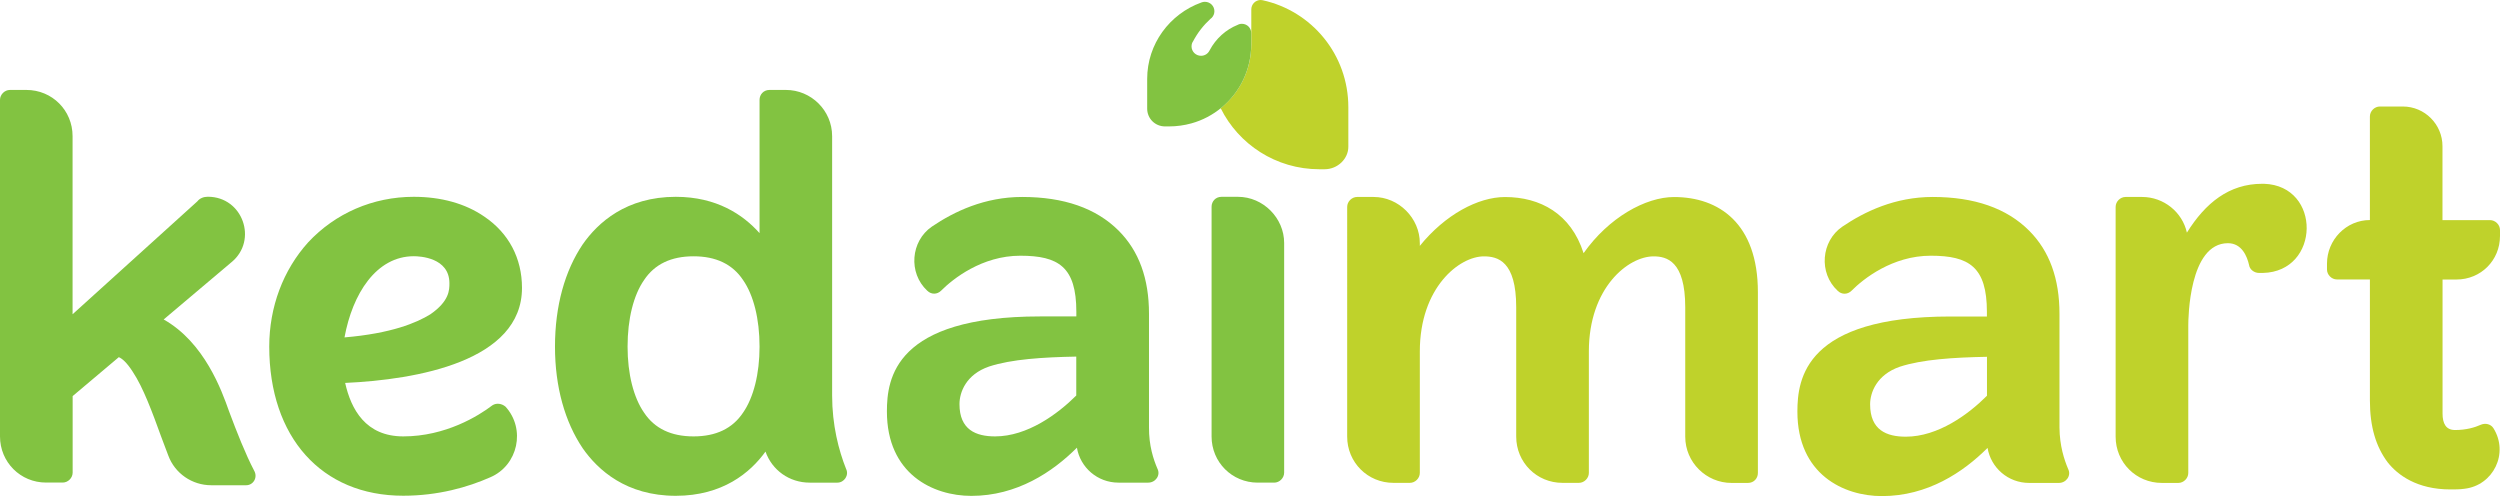
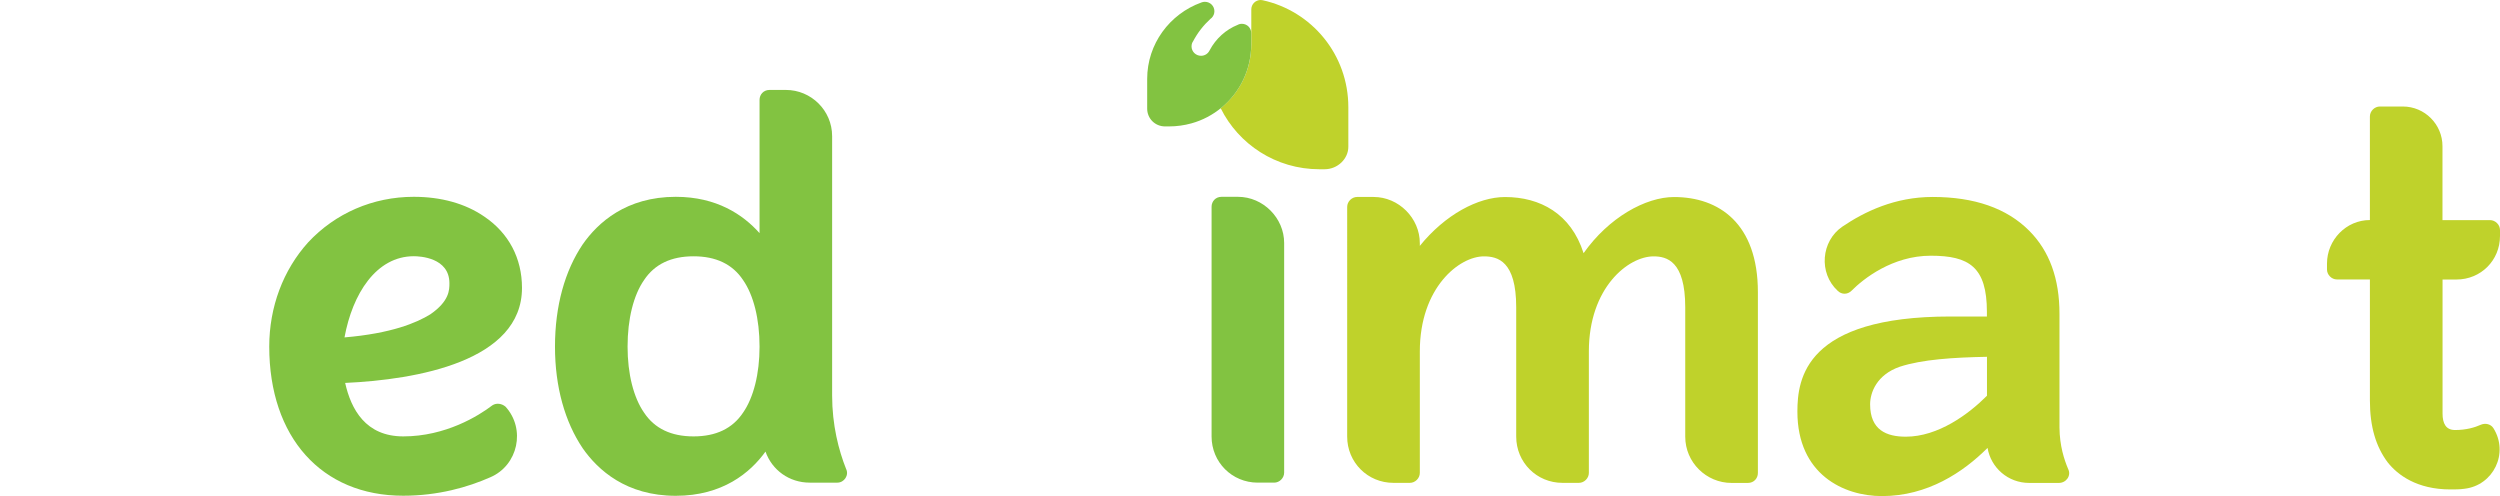
<svg xmlns="http://www.w3.org/2000/svg" version="1.0" x="0px" y="0px" viewBox="0 0 345.5 68.56" style="enable-background:new 0 0 345.5 68.56;" xml:space="preserve">
  <style type="text/css">
	.st0{display:none;}
	.st1{display:inline;fill:#F2F2F2;}
	.st2{display:inline;}
	.st3{fill:none;stroke:#000000;stroke-miterlimit:10;}
	.st4{fill:#82C341;}
	.st5{fill:#BFD22B;}
	.st6{fill:none;}
	.st7{fill:#FFFFFF;}
</style>
  <g id="pattern" class="st0">
</g>
  <g id="Layer_1">
    <g>
      <g>
-         <path class="st4" d="M34.02,67.06h-4.83c-2.65,0-5.02-1.64-5.93-4.1c-0.36-0.91-0.64-1.73-1-2.65c-1.19-3.28-2.46-6.75-3.92-8.94     c-0.82-1.28-1.46-1.82-1.92-2.01l-6.38,5.38v10.58c0,0.73-0.64,1.37-1.37,1.37H6.38C2.83,66.7,0,63.87,0,60.31V13.8     c0-0.73,0.64-1.37,1.37-1.37h2.28c3.56,0,6.38,2.83,6.38,6.38v24.62l17.24-15.6c0.36-0.46,0.91-0.64,1.46-0.64     c4.83,0,6.93,6.02,3.28,9.03l-9.39,7.93c5.65,3.19,8.03,9.85,9.03,12.68c1.09,2.92,2.28,5.93,3.47,8.21     C35.66,65.97,35.02,67.06,34.02,67.06z" />
        <path class="st4" d="M47.7,52.92c0.82,3.65,2.83,7.39,8.03,7.39c5.84,0,10.4-2.83,12.31-4.29c0.55-0.36,1.28-0.27,1.82,0.18     c2.83,3.1,1.73,8.12-2.1,9.76c-3.1,1.37-7.2,2.55-12.04,2.55c-11.31,0-18.51-8.12-18.51-20.61c0-5.47,1.92-10.58,5.38-14.41     c3.74-4.01,8.94-6.29,14.59-6.29c3.74,0,7.11,0.91,9.76,2.74c3.37,2.28,5.2,5.75,5.2,9.85C72.14,49.91,57.64,52.47,47.7,52.92z      M62.11,39.15c0-3.56-4.1-3.74-4.92-3.74c-5.2,0-8.48,5.2-9.58,11.22c6.48-0.55,9.94-2.01,11.86-3.19     C62.11,41.62,62.11,40.06,62.11,39.15z" />
        <path class="st4" d="M116.92,64.78c0.46,0.91-0.27,1.92-1.19,1.92h-3.83c-2.83,0-5.2-1.73-6.11-4.29     c-2.1,2.92-5.93,6.11-12.4,6.11c-6.84,0-10.76-3.56-12.86-6.57c-2.46-3.65-3.83-8.48-3.83-14.04c0-5.65,1.37-10.49,3.83-14.14     c2.1-3.01,6.02-6.57,12.86-6.57c5.65,0,9.3,2.46,11.58,5.02V13.8c0-0.73,0.55-1.37,1.37-1.37h2.28c3.47,0,6.38,2.83,6.38,6.38     v35.84C115,58.76,115.91,62.23,116.92,64.78z M104.97,47.91c0-3.83-0.82-7.11-2.28-9.21c-1.46-2.19-3.74-3.28-6.84-3.28     c-3.1,0-5.38,1.09-6.84,3.28c-1.46,2.1-2.28,5.38-2.28,9.21c0,3.74,0.82,7.02,2.28,9.12c1.46,2.19,3.74,3.28,6.84,3.28     c3.1,0,5.38-1.09,6.84-3.28C104.15,54.93,104.97,51.65,104.97,47.91z" />
-         <path class="st4" d="M159.96,64.78c0.46,0.91-0.27,1.92-1.28,1.92h-4.1c-2.92,0-5.29-2.1-5.75-4.83     c-3.37,3.37-8.3,6.66-14.59,6.66c-5.29,0-11.67-3.01-11.67-11.67c0-4.56,1.09-13.13,21.16-13.13h5.02v-0.64     c0-6.2-2.46-7.75-7.75-7.75c-5.29,0-9.3,3.19-10.94,4.83c-0.55,0.55-1.37,0.55-1.92,0c-2.64-2.46-2.28-6.84,0.64-8.85     c3.1-2.1,7.3-4.1,12.49-4.1c5.75,0,10.21,1.55,13.32,4.65c2.83,2.83,4.2,6.66,4.2,11.49v15.69     C158.77,61.59,159.41,63.5,159.96,64.78z M137.52,60.31c4.47,0,8.66-3.1,11.22-5.65v-5.38c-4.65,0.09-8.94,0.36-12.04,1.37     c-3.19,1.09-4.1,3.56-4.1,5.2C132.6,59.4,134.88,60.31,137.52,60.31z" />
        <path class="st4" d="M176.1,66.7h-2.28c-3.56,0-6.38-2.83-6.38-6.38V28.57c0-0.73,0.55-1.37,1.37-1.37h2.28     c3.47,0,6.38,2.92,6.38,6.38v31.74C177.47,66.06,176.83,66.7,176.1,66.7z" />
      </g>
      <g>
        <path class="st5" d="M242.94,40.37v25c0,0.73-0.55,1.37-1.37,1.37h-2.28c-3.47,0-6.39-2.83-6.39-6.39V42.46     c0-6.39-2.56-7.03-4.38-7.03c-3.47,0-8.94,4.29-8.94,13.14v16.79c0,0.73-0.64,1.37-1.37,1.37h-2.28c-3.56,0-6.39-2.83-6.39-6.39     V42.46c0-6.39-2.56-7.03-4.47-7.03c-3.38,0-8.85,4.29-8.85,13.14v16.79c0,0.73-0.64,1.37-1.37,1.37h-2.28     c-3.56,0-6.39-2.83-6.39-6.39V28.59c0-0.73,0.64-1.37,1.37-1.37h2.28c3.47,0,6.39,2.92,6.39,6.39v0.37     c3.47-4.29,8.03-6.75,11.77-6.75c4.84,0,9.12,2.28,10.86,7.76c3.47-4.93,8.58-7.76,12.5-7.76     C237.56,27.23,242.94,30.88,242.94,40.37z" />
        <path class="st5" d="M285.82,64.82c0.46,0.91-0.27,1.92-1.28,1.92h-4.11c-2.92,0-5.29-2.1-5.75-4.84     c-3.38,3.38-8.3,6.66-14.6,6.66c-5.29,0-11.68-3.01-11.68-11.68c0-4.56,1.09-13.14,21.17-13.14h5.02V43.1     c0-6.21-2.46-7.76-7.76-7.76c-5.29,0-9.31,3.19-10.95,4.84c-0.55,0.55-1.37,0.55-1.92,0c-2.65-2.46-2.28-6.84,0.64-8.85     c3.1-2.1,7.3-4.11,12.5-4.11c5.75,0,10.22,1.55,13.32,4.65c2.83,2.83,4.2,6.66,4.2,11.5v15.7     C284.64,61.63,285.28,63.54,285.82,64.82z M263.38,60.35c4.47,0,8.67-3.1,11.22-5.66v-5.38c-4.65,0.09-8.94,0.36-12.04,1.37     c-3.19,1.1-4.11,3.56-4.11,5.2C258.45,59.44,260.73,60.35,263.38,60.35z" />
-         <path class="st5" d="M312.74,37.72c-0.18,0-0.36,0-0.55,0c-0.64,0-1.28-0.46-1.37-1.1c-0.27-1.19-1-3.01-2.92-3.01     c-5.38,0-5.48,10.4-5.48,11.41v20.35c0,0.73-0.64,1.37-1.37,1.37h-2.28c-3.56,0-6.39-2.83-6.39-6.39V28.59     c0-0.73,0.64-1.37,1.37-1.37h2.28c3.01,0,5.57,2.1,6.2,4.93c2.56-4.11,5.84-6.75,10.4-6.75c0.09,0,0.18,0,0.27,0     C320.86,25.67,320.68,37.54,312.74,37.72z" />
        <path class="st5" d="M345.5,31.79v0.82c0,3.38-2.65,6.02-6.02,6.02h-1.92v18.52c0,1.37,0.46,2.28,1.73,2.28     c1.55,0,2.74-0.36,3.56-0.73c0.64-0.27,1.37-0.09,1.73,0.46c2.19,3.47,0,7.94-4.01,8.39c-0.64,0.09-1.28,0.09-1.92,0.09     c-4.65,0-7.3-2.01-8.67-3.74c-1.64-2.19-2.46-4.93-2.46-8.58v-16.7h-4.56c-0.73,0-1.37-0.64-1.37-1.37v-0.82     c0-3.28,2.65-6.02,5.93-6.02V16.09c0-0.73,0.64-1.37,1.37-1.37h3.19c3.01,0,5.47,2.46,5.47,5.48v10.22h6.57     C344.86,30.42,345.5,31.06,345.5,31.79z" />
      </g>
      <g>
        <path class="st5" d="M186.34,14.81v5.48c0,1.64-1.46,3.1-3.28,3.1h-0.73c-6,0-11.17-3.46-13.63-8.43     c0.05-0.04,0.1-0.08,0.14-0.12c2.5-2.08,4.09-5.21,4.09-8.74V1.3c0-0.72,0.58-1.3,1.3-1.3c0.09,0,0.18,0.01,0.26,0.03     C181.29,1.52,186.34,7.55,186.34,14.81z" />
        <path class="st4" d="M171.63,3.29c-0.13,0-0.27,0.02-0.39,0.06c-0.05,0.01-0.1,0.03-0.14,0.06c-0.01,0-0.03,0.01-0.04,0.02     c-1.67,0.67-3.03,1.92-3.87,3.49c-0.02,0.04-0.04,0.08-0.06,0.11c-0.22,0.41-0.65,0.68-1.15,0.68c-0.72,0-1.31-0.58-1.31-1.3     c0-0.16,0.03-0.32,0.08-0.46c0-0.01,0-0.01,0.01-0.02c0.01-0.04,0.03-0.07,0.05-0.1c0.02-0.04,0.04-0.07,0.06-0.1     c0-0.02,0.01-0.03,0.03-0.05c0.61-1.16,1.43-2.2,2.39-3.08c0,0,0,0,0,0c0.05-0.05,0.1-0.09,0.16-0.13c0,0,0.01-0.01,0.01-0.01     c0.23-0.24,0.37-0.55,0.37-0.91c0-0.72-0.59-1.3-1.31-1.3c-0.12,0-0.24,0.02-0.36,0.05c-0.05,0.01-0.1,0.03-0.15,0.05     c-4.36,1.58-7.47,5.72-7.47,10.55v4.11c0,1.37,1.09,2.46,2.47,2.46h0.55c1.07,0,2.11-0.15,3.09-0.42     c1.56-0.43,2.97-1.19,4.18-2.19c2.5-2.08,4.09-5.21,4.09-8.74V4.59C172.93,3.87,172.35,3.29,171.63,3.29z" />
      </g>
    </g>
  </g>
</svg>